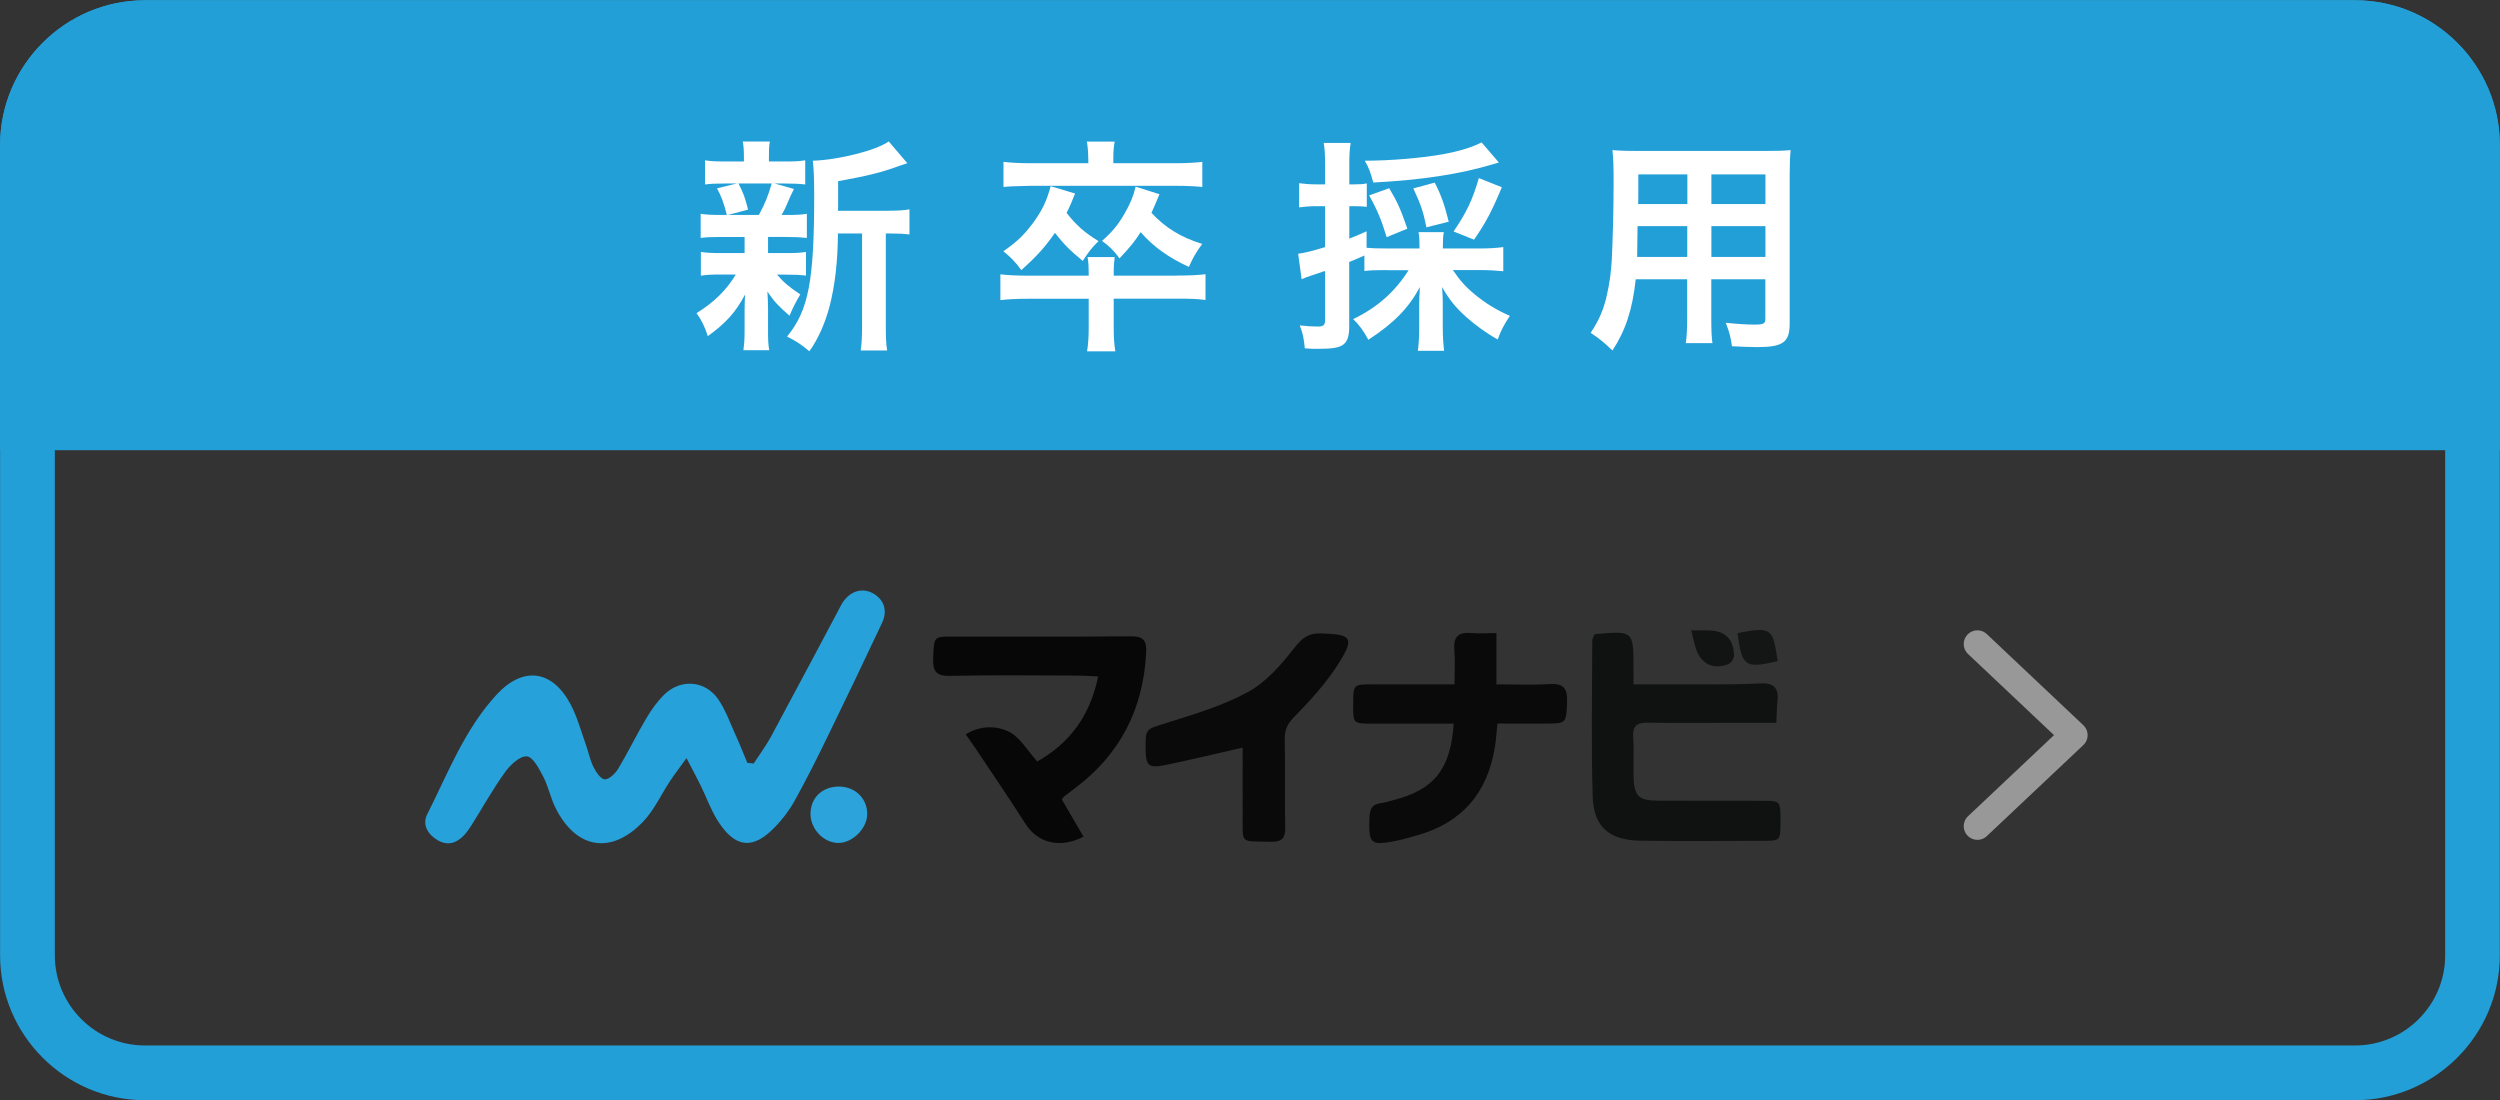
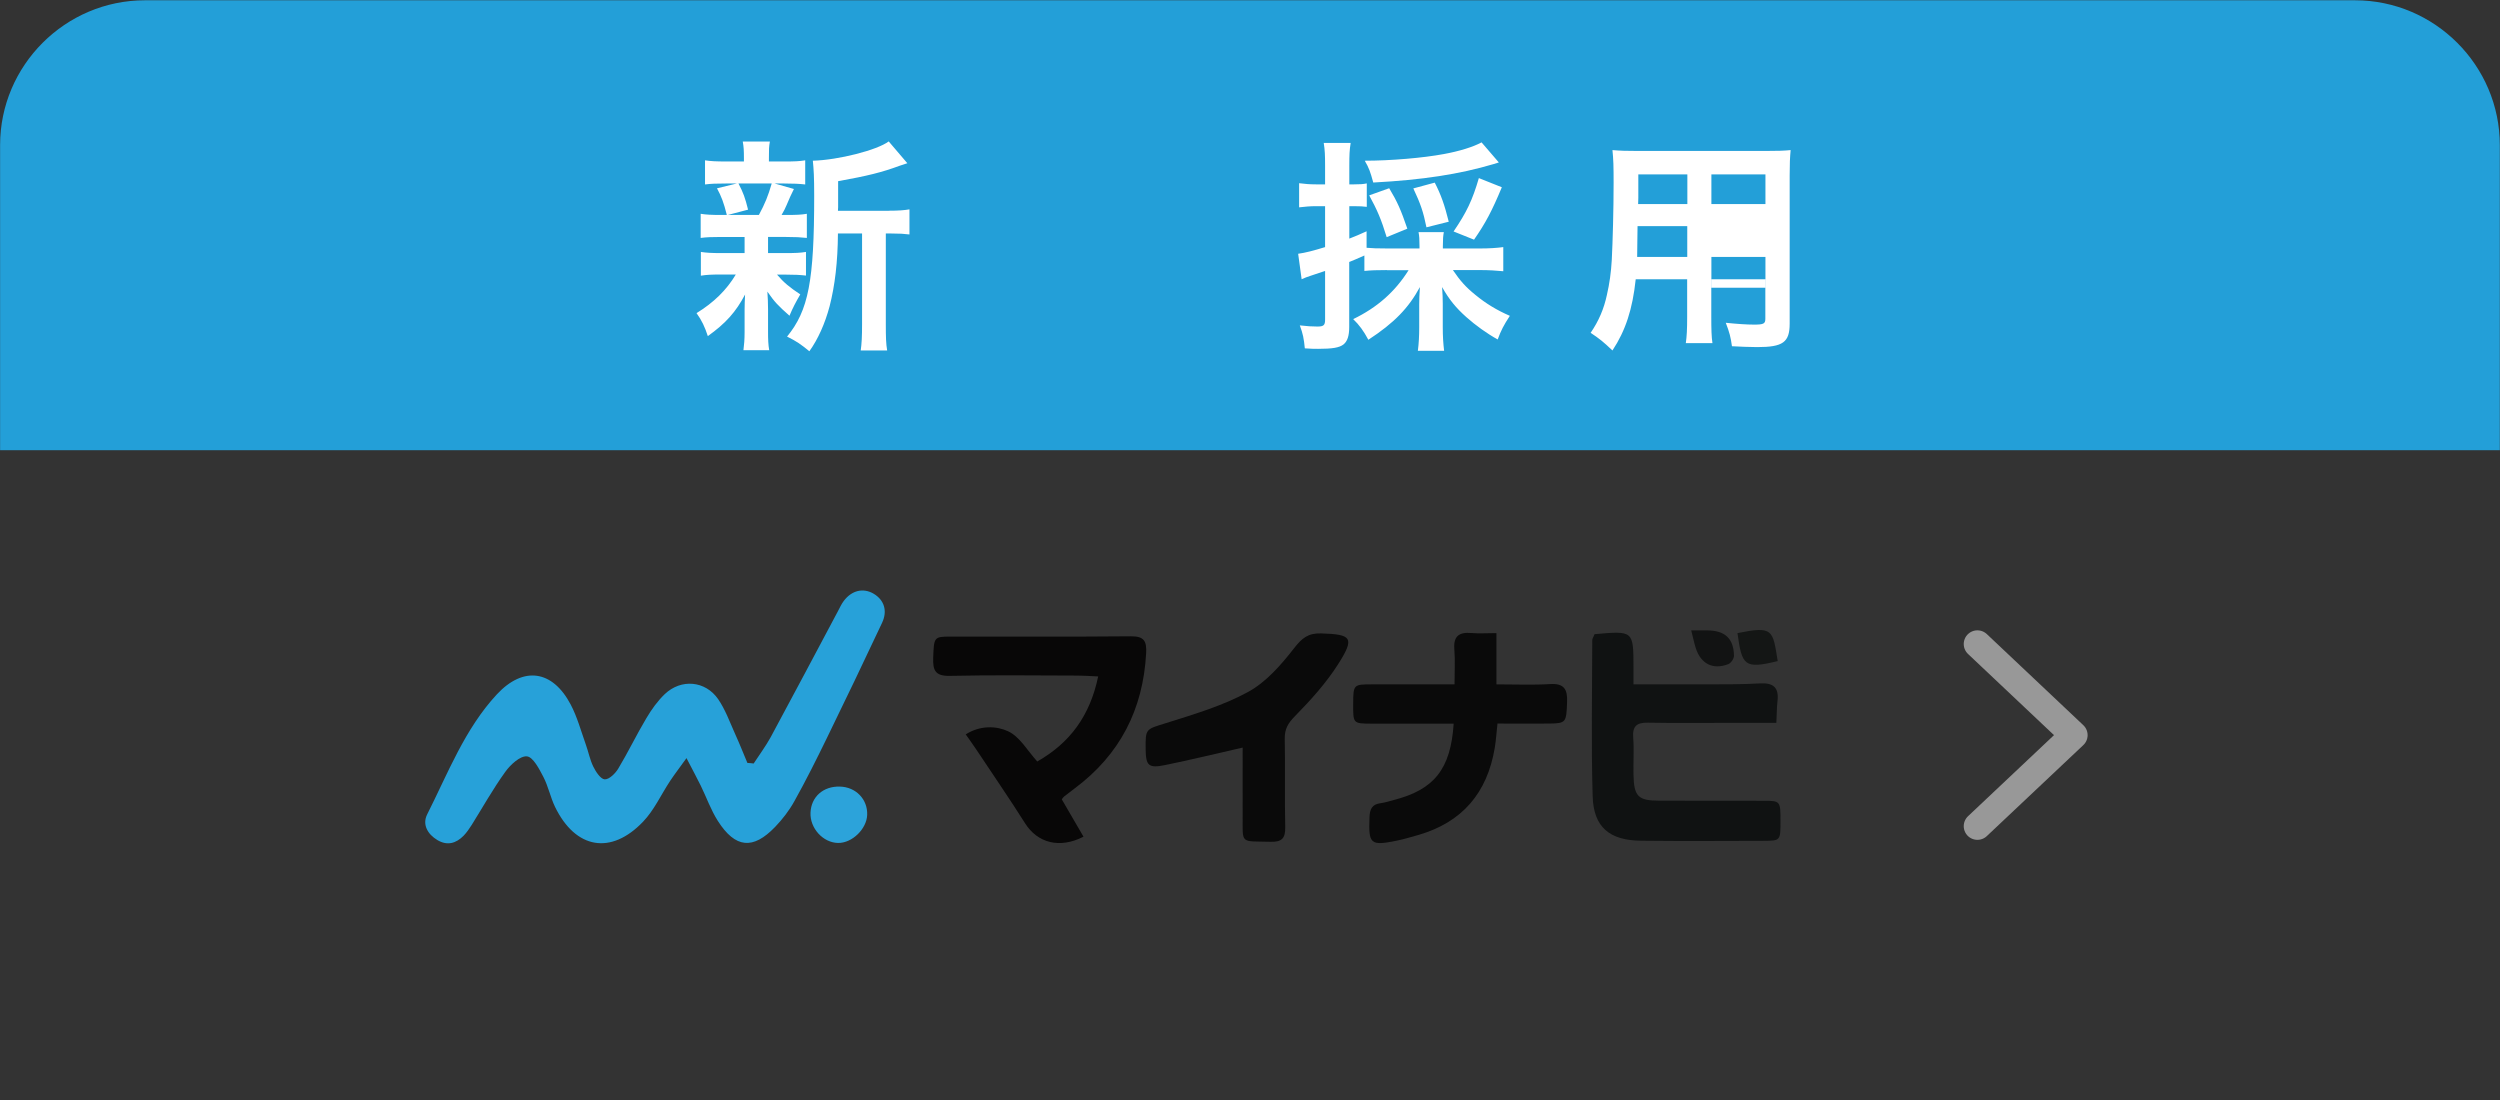
<svg xmlns="http://www.w3.org/2000/svg" version="1.1" id="レイヤー_1" x="0px" y="0px" width="259px" height="114px" viewBox="0 0 259 114" style="enable-background:new 0 0 259 114;" xml:space="preserve">
  <rect x="0" y="0" width="259" height="114" fill="#333333" stroke="none" />
  <style type="text/css">
	.st0{fill:#239FD8;}
	.st1{fill:none;stroke:#989898;stroke-width:2.835;stroke-linecap:round;stroke-linejoin:round;stroke-miterlimit:10;}
	.st2{fill:#FFFFFF;}
	.st3{fill:#27A1D9;}
	.st4{fill:#101212;}
	.st5{fill:#080707;}
	.st6{fill:#0A0A0A;}
	.st7{fill:#2CA3DA;}
	.st8{fill:#141615;}
	.st9{fill:#121313;}
	.st10{fill:#F6D2D4;}
</style>
  <g>
-     <path class="st0" d="M243.99,5.7c5.14,0,9.33,4.19,9.33,9.33v83.95c0,5.14-4.19,9.33-9.33,9.33H15.01c-5.14,0-9.33-4.19-9.33-9.33   V15.03c0-5.14,4.19-9.33,9.33-9.33H243.99 M243.99,0.03H15.01c-8.25,0-15,6.75-15,15v83.95c0,8.25,6.75,15,15,15h228.97   c8.25,0,15-6.75,15-15V15.03C258.99,6.78,252.24,0.03,243.99,0.03L243.99,0.03z" />
-   </g>
+     </g>
  <polyline class="st1" points="204.86,85.59 214.86,76.16 204.86,66.72 " />
  <g>
    <path class="st0" d="M0.01,46.64V15.03c0-8.25,6.75-15,15-15h228.97c8.25,0,15,6.75,15,15v31.61" />
  </g>
  <g>
    <path class="st2" d="M74.71,24.55c-0.98,0-1.5,0.02-2.12,0.1v-2.5c0.57,0.09,1.07,0.12,2.14,0.12h0.57   c-0.33-1.31-0.57-1.93-1.02-2.76l2.05-0.5h-1.1c-1.05,0-1.57,0.02-2.19,0.1v-2.5c0.57,0.09,1.12,0.12,2.24,0.12h1.79v-0.36   c0-0.79-0.02-1.14-0.12-1.71h2.81c-0.1,0.55-0.1,0.88-0.1,1.71v0.36h1.57c1.1,0,1.57-0.02,2.19-0.12v2.5   c-0.64-0.07-1.21-0.1-2.19-0.1h-0.98l2,0.57c-0.14,0.31-0.14,0.31-0.38,0.79c-0.12,0.26-0.12,0.26-0.38,0.88   c-0.17,0.38-0.24,0.55-0.52,1.02h0.48c1.05,0,1.55-0.02,2.14-0.12v2.5c-0.67-0.07-1.14-0.1-2.14-0.1h-1.88v1.67h1.79   c1,0,1.55-0.02,2.14-0.12v2.45c-0.62-0.07-1.17-0.1-2.14-0.1H80.5c0.69,0.81,1.29,1.31,2.41,2.05c-0.5,0.86-0.76,1.36-1.12,2.21   c-1.19-1.05-1.55-1.43-2.29-2.5c0.02,0.29,0.02,0.29,0.05,0.88c0,0.09,0.02,0.81,0.02,0.93v2.33c0,0.81,0.02,1.36,0.12,1.93h-2.67   c0.07-0.55,0.12-1.1,0.12-1.86v-2.31c0-0.45,0.02-1.07,0.05-1.6c-0.95,1.81-2.02,3-3.86,4.31c-0.31-0.95-0.62-1.62-1.17-2.38   c1.79-1.1,3.1-2.38,4.07-4h-1.5c-1,0-1.5,0.02-2.12,0.12V26.1c0.6,0.09,1.07,0.12,2.17,0.12h2.36V25c0-0.41,0-0.41,0-0.45H74.71z    M76.5,19c0.52,1,0.69,1.48,1,2.72l-2.1,0.55h3.22c0.64-1.19,0.95-1.95,1.33-3.26H76.5z M92.08,21.83c1.02,0,1.62-0.05,2.14-0.14   v2.6c-0.6-0.07-0.95-0.1-1.88-0.1h-0.57v9.38c0,1.38,0.02,2.03,0.14,2.74h-2.74c0.1-0.71,0.14-1.41,0.14-2.74v-9.38h-2.5   c-0.02,2.95-0.31,5.38-0.86,7.53c-0.48,1.81-1.21,3.43-2.1,4.67c-0.93-0.76-1.31-1.02-2.31-1.52c2.22-2.71,2.81-5.76,2.81-14.58   c0-1.98-0.05-2.74-0.14-3.64c2.64-0.07,6.67-1.1,7.86-2l1.93,2.26c-0.26,0.09-0.36,0.12-0.79,0.26c-1.86,0.69-3.33,1.05-6.38,1.6   v2.69l-0.02,0.38H92.08z" />
-     <path class="st2" d="M121.91,28.55c1.41,0,2.19-0.05,2.98-0.14v2.67c-0.88-0.12-1.55-0.14-2.98-0.14h-6.53v2.91   c0,1.21,0.05,1.83,0.17,2.55h-2.93c0.12-0.79,0.17-1.41,0.17-2.52v-2.93h-6.17c-1.29,0-2.19,0.05-2.98,0.14v-2.67   c0.79,0.09,1.57,0.14,2.98,0.14h6.17c0-0.86-0.02-1.41-0.12-1.93h2.81c-0.07,0.6-0.1,0.86-0.1,1.93H121.91z M112.74,16.38   c0-0.64-0.05-1.17-0.14-1.71h2.88c-0.1,0.52-0.14,1.07-0.14,1.69v0.55h6.43c1.17,0,1.98-0.05,2.79-0.14v2.6   c-0.67-0.07-1.55-0.12-2.69-0.12h-15.15c-2.02,0.05-2.02,0.05-2.76,0.12v-2.6c0.83,0.09,1.67,0.14,2.81,0.14h5.98V16.38z    M111.38,20.05c-0.4,0.98-0.55,1.36-0.88,2c0.95,1.24,1.83,2.03,3.31,2.93c-0.71,0.69-1.02,1.1-1.64,2.05   c-1.38-1.14-1.98-1.76-2.88-2.91c-1.02,1.48-1.86,2.41-3.48,3.86c-0.71-0.95-1.1-1.33-1.86-1.95c1.38-0.95,2.14-1.69,3.02-2.86   c0.98-1.33,1.45-2.29,1.88-3.88L111.38,20.05z M120.12,20.12c-0.45,1.07-0.55,1.33-0.83,1.93c1.41,1.52,3.05,2.55,5.26,3.22   c-0.57,0.76-0.98,1.45-1.38,2.38c-2.05-0.93-3.67-2.07-5-3.6c-0.62,0.98-1.07,1.52-2.19,2.72c-0.57-0.79-1.02-1.24-1.81-1.81   c1.1-0.98,1.64-1.64,2.31-2.79c0.64-1.12,0.91-1.76,1.17-2.83L120.12,20.12z" />
    <path class="st2" d="M143.68,27.98c-1,0-1.64,0.02-2.33,0.09v-1.6c-1.02,0.45-1.02,0.45-1.57,0.67v6.72c0,0.95-0.19,1.5-0.6,1.83   c-0.43,0.33-1.14,0.45-2.62,0.45c-0.38,0-0.69,0-1.38-0.05c-0.1-1.02-0.19-1.5-0.52-2.38c0.81,0.09,1.24,0.12,1.83,0.12   c0.64,0,0.79-0.14,0.79-0.71v-5.05c-0.74,0.24-0.79,0.26-1.5,0.5c-0.36,0.12-0.62,0.21-0.93,0.36l-0.36-2.64   c0.74-0.1,1.55-0.31,2.79-0.69v-4.24h-1c-0.55,0-1.07,0.05-1.69,0.12v-2.5c0.57,0.07,1.05,0.12,1.74,0.12h0.95v-1.93   c0-1.1-0.02-1.6-0.14-2.36h2.79c-0.12,0.74-0.14,1.26-0.14,2.36v1.93h0.5c0.6,0,0.93-0.02,1.31-0.1v2.43   c-0.4-0.05-0.71-0.07-1.29-0.07h-0.52v3.36c0.71-0.29,0.98-0.38,1.79-0.76v1.71c0.55,0.05,1.12,0.07,2.12,0.07h3.36V25.5   c0-0.69-0.02-1.05-0.1-1.45h2.62c-0.07,0.38-0.1,0.71-0.1,1.45v0.24h3.95c0.83,0,1.64-0.05,2.31-0.14v2.5   c-0.69-0.07-1.52-0.12-2.31-0.12h-2.91c0.76,1.12,1.33,1.76,2.33,2.57c1.07,0.88,2.19,1.57,3.57,2.17   c-0.64,0.98-0.91,1.5-1.26,2.45c-1.12-0.62-2.31-1.48-3.24-2.31c-1.1-0.98-1.79-1.83-2.52-3.12c0.05,0.69,0.07,1.19,0.07,1.74v2.43   c0,0.95,0.05,1.69,0.14,2.43h-2.72c0.1-0.76,0.14-1.57,0.14-2.45v-2.36c0-0.55,0.02-0.93,0.07-1.79c-1.17,2.17-2.67,3.72-5.34,5.46   c-0.5-0.93-0.93-1.52-1.57-2.14c2.5-1.21,4.33-2.83,5.74-5.07H143.68z M155.28,16.83c-0.21,0.07-0.26,0.07-0.55,0.17   c-3.53,1.05-7.36,1.64-12.46,1.91c-0.31-1.12-0.43-1.48-0.88-2.26c2.69,0,6.05-0.29,8.19-0.69c1.6-0.29,3.05-0.74,3.91-1.21   L155.28,16.83z M143.66,24.57c-0.57-1.86-0.98-2.81-1.81-4.33l2.07-0.74c0.86,1.43,1.21,2.24,1.88,4.19L143.66,24.57z    M147.78,23.55c-0.33-1.62-0.6-2.41-1.36-4.03l2.22-0.6c0.64,1.24,1.02,2.31,1.45,4.05L147.78,23.55z M150.59,23.98   c1.36-2,1.95-3.24,2.62-5.53l2.38,0.95c-1.02,2.45-1.69,3.72-2.88,5.43L150.59,23.98z" />
-     <path class="st2" d="M169.46,28.93c-0.33,3.12-1.05,5.31-2.41,7.38c-0.98-0.93-1.31-1.19-2.26-1.83c0.83-1.21,1.38-2.48,1.69-3.95   c0.26-1.12,0.43-2.33,0.5-3.6c0.1-1.95,0.19-5.26,0.19-8c0-1.67-0.02-2.43-0.12-3.38c0.83,0.07,1.43,0.09,2.69,0.09h13.08   c1.31,0,1.98-0.02,2.69-0.09c-0.07,0.79-0.1,1.38-0.1,2.62v15.36c0,1.93-0.69,2.43-3.36,2.43c-0.74,0-1.91-0.05-2.62-0.09   c-0.12-0.91-0.26-1.45-0.64-2.43c1.14,0.12,2.19,0.19,2.93,0.19c0.98,0,1.17-0.09,1.17-0.6v-4.1h-5.6v3.86   c0,1.33,0.02,2.1,0.12,2.76h-2.76c0.1-0.71,0.14-1.38,0.14-2.76v-3.86H169.46z M174.8,23.43h-5.15c0,0.67-0.02,1.14-0.02,1.48   c-0.02,1.07-0.02,1.26-0.02,1.71h5.19V23.43z M174.8,18.07h-5.07v2.43l-0.02,0.64h5.1V18.07z M182.9,21.14v-3.07h-5.6v3.07H182.9z    M182.9,26.62v-3.19h-5.6v3.19H182.9z" />
+     <path class="st2" d="M169.46,28.93c-0.33,3.12-1.05,5.31-2.41,7.38c-0.98-0.93-1.31-1.19-2.26-1.83c0.83-1.21,1.38-2.48,1.69-3.95   c0.26-1.12,0.43-2.33,0.5-3.6c0.1-1.95,0.19-5.26,0.19-8c0-1.67-0.02-2.43-0.12-3.38c0.83,0.07,1.43,0.09,2.69,0.09h13.08   c1.31,0,1.98-0.02,2.69-0.09c-0.07,0.79-0.1,1.38-0.1,2.62v15.36c0,1.93-0.69,2.43-3.36,2.43c-0.74,0-1.91-0.05-2.62-0.09   c-0.12-0.91-0.26-1.45-0.64-2.43c1.14,0.12,2.19,0.19,2.93,0.19c0.98,0,1.17-0.09,1.17-0.6v-4.1h-5.6v3.86   c0,1.33,0.02,2.1,0.12,2.76h-2.76c0.1-0.71,0.14-1.38,0.14-2.76v-3.86H169.46z M174.8,23.43h-5.15c0,0.67-0.02,1.14-0.02,1.48   c-0.02,1.07-0.02,1.26-0.02,1.71h5.19V23.43z M174.8,18.07h-5.07v2.43l-0.02,0.64h5.1V18.07z M182.9,21.14v-3.07h-5.6v3.07H182.9z    M182.9,26.62h-5.6v3.19H182.9z" />
  </g>
  <path class="st3" d="M78.08,79.1c0.59-0.91,1.25-1.79,1.77-2.74c2.34-4.33,4.64-8.69,6.96-13.04c0.19-0.36,0.36-0.74,0.61-1.07  c0.83-1.1,2.02-1.37,3.09-0.74c1.09,0.65,1.46,1.77,0.87,3.02c-1.87,3.98-3.77,7.95-5.7,11.9C84.6,78.65,83.5,80.85,82.3,83  c-0.53,0.96-1.23,1.87-1.99,2.66c-2.3,2.4-4.13,2.22-5.94-0.61c-0.72-1.13-1.17-2.42-1.76-3.63c-0.4-0.82-0.84-1.62-1.49-2.88  c-0.74,1.03-1.24,1.68-1.7,2.37c-0.93,1.41-1.65,3.02-2.8,4.22c-3.33,3.48-7,2.82-9.12-1.54c-0.48-1-0.7-2.13-1.21-3.11  c-0.43-0.82-1.06-2.06-1.7-2.12c-0.7-0.07-1.71,0.86-2.24,1.6c-1.27,1.76-2.33,3.66-3.48,5.5c-0.25,0.39-0.52,0.79-0.84,1.12  c-0.78,0.79-1.68,1.06-2.7,0.46c-1.05-0.62-1.6-1.64-1.07-2.68c2.16-4.28,3.89-8.84,7.21-12.42c2.76-2.97,5.78-2.52,7.66,1.06  c0.67,1.28,1.06,2.72,1.55,4.1c0.28,0.77,0.43,1.6,0.79,2.33c0.26,0.53,0.76,1.29,1.18,1.31c0.46,0.02,1.1-0.61,1.4-1.11  c1.03-1.71,1.89-3.51,2.91-5.22c0.53-0.9,1.16-1.78,1.91-2.5c1.69-1.61,4.2-1.4,5.53,0.52c0.75,1.09,1.21,2.39,1.76,3.61  c0.45,0.99,0.85,2,1.27,3C77.65,79.05,77.87,79.07,78.08,79.1z" />
  <path class="st4" d="M165.2,65.7c4.02-0.36,4.02-0.36,4.03,3.4c0,0.52,0,1.04,0,1.8c2.56,0,5.01,0.01,7.46,0  c1.88-0.01,3.77,0.01,5.64-0.1c1.39-0.08,1.98,0.43,1.82,1.82c-0.08,0.69-0.07,1.38-0.12,2.27c-1.83,0-3.51,0-5.2,0  c-2.71,0-5.41,0.03-8.12-0.02c-1.13-0.02-1.6,0.35-1.51,1.53c0.1,1.29,0,2.58,0.03,3.87c0.05,2.25,0.48,2.68,2.69,2.68  c3.59,0.01,7.18,0,10.76,0.01c1.78,0,1.78,0.02,1.78,2.13c0,1.99,0,2.01-1.72,2.02c-4.24,0.01-8.47,0.04-12.71-0.01  c-3.28-0.03-4.94-1.4-5.03-4.61c-0.16-5.4-0.05-10.8-0.04-16.21C164.98,66.12,165.1,65.96,165.2,65.7z" />
  <path class="st5" d="M112.25,86.68c-2.49,1.28-4.78,0.64-6.06-1.4c-1.63-2.58-3.36-5.09-5.04-7.62c-0.32-0.48-0.66-0.95-1.1-1.58  c1.51-0.96,3.19-0.88,4.39-0.32c1.21,0.56,2.01,2.02,3.02,3.13c3.4-1.93,5.47-4.76,6.31-8.81c-0.86-0.04-1.49-0.09-2.12-0.09  c-4.41-0.01-8.83-0.07-13.24,0.03c-1.5,0.03-1.78-0.55-1.73-1.86c0.08-2.12,0.06-2.21,1.76-2.21c6.24-0.01,12.47,0.03,18.71-0.03  c1.39-0.01,1.66,0.5,1.59,1.77c-0.32,5.81-2.71,10.48-7.38,13.97c-0.38,0.28-0.75,0.57-1.12,0.86c-0.09,0.07-0.15,0.18-0.24,0.29  C110.73,84.06,111.46,85.32,112.25,86.68z" />
  <path class="st6" d="M150.6,74.97c-2.92,0-5.73,0.01-8.54,0c-1.88-0.01-1.88-0.01-1.87-2.05c0.01-1.99,0.03-2.02,1.92-2.02  c2.81-0.01,5.61,0,8.58,0c0-1.32,0.07-2.48-0.02-3.63c-0.11-1.35,0.47-1.8,1.75-1.69c0.8,0.07,1.62,0.01,2.61,0.01  c0,1.82,0,3.44,0,5.31c1.97,0,3.77,0.08,5.56-0.03c1.48-0.09,1.81,0.56,1.76,1.88c-0.08,2.06-0.1,2.19-1.79,2.21  c-1.75,0.02-3.5,0-5.42,0c-0.1,0.91-0.15,1.71-0.28,2.5c-0.77,4.67-3.37,7.75-7.98,9.06c-0.73,0.21-1.47,0.43-2.21,0.58  c-2.71,0.55-2.9,0.34-2.79-2.44c0.03-0.83,0.26-1.34,1.15-1.45c0.46-0.06,0.91-0.21,1.36-0.33C148.57,81.81,150.29,79.7,150.6,74.97  z" />
  <path class="st6" d="M128.74,77.45c-2.79,0.64-5.4,1.27-8.03,1.81c-1.71,0.35-2,0.07-2.02-1.61c-0.03-2.22,0.02-2.08,2.15-2.75  c2.88-0.91,5.84-1.78,8.47-3.22c1.87-1.02,3.42-2.81,4.76-4.53c0.81-1.04,1.45-1.57,2.8-1.53c3.18,0.1,3.51,0.44,1.76,3.19  c-1.24,1.95-2.83,3.71-4.46,5.37c-0.73,0.74-1.09,1.34-1.07,2.37c0.06,3.05-0.02,6.1,0.05,9.15c0.02,1.15-0.35,1.54-1.51,1.51  c-3.21-0.09-2.89,0.31-2.9-2.77C128.73,82.09,128.74,79.76,128.74,77.45z" />
  <path class="st7" d="M89.84,84.42c-0.05,1.46-1.56,2.93-3.01,2.91c-1.56-0.02-2.94-1.53-2.86-3.15c0.07-1.63,1.32-2.74,3.04-2.69  C88.67,81.53,89.9,82.81,89.84,84.42z" />
  <path class="st8" d="M184.17,68.49c-3.46,0.84-3.7,0.48-4.17-2.9C183.71,64.84,183.65,65.24,184.17,68.49z" />
  <path class="st9" d="M175.21,65.31c0.81,0,1.21,0,1.62,0c1.86-0.01,2.79,0.83,2.81,2.64c0,0.29-0.32,0.76-0.6,0.86  c-1.58,0.6-2.82-0.03-3.35-1.64C175.52,66.64,175.41,66.09,175.21,65.31z" />
  <path class="st10" d="M224.51,70.2c-0.12-0.11-0.24-0.22-0.35-0.33C224.27,69.98,224.39,70.09,224.51,70.2z" />
</svg>